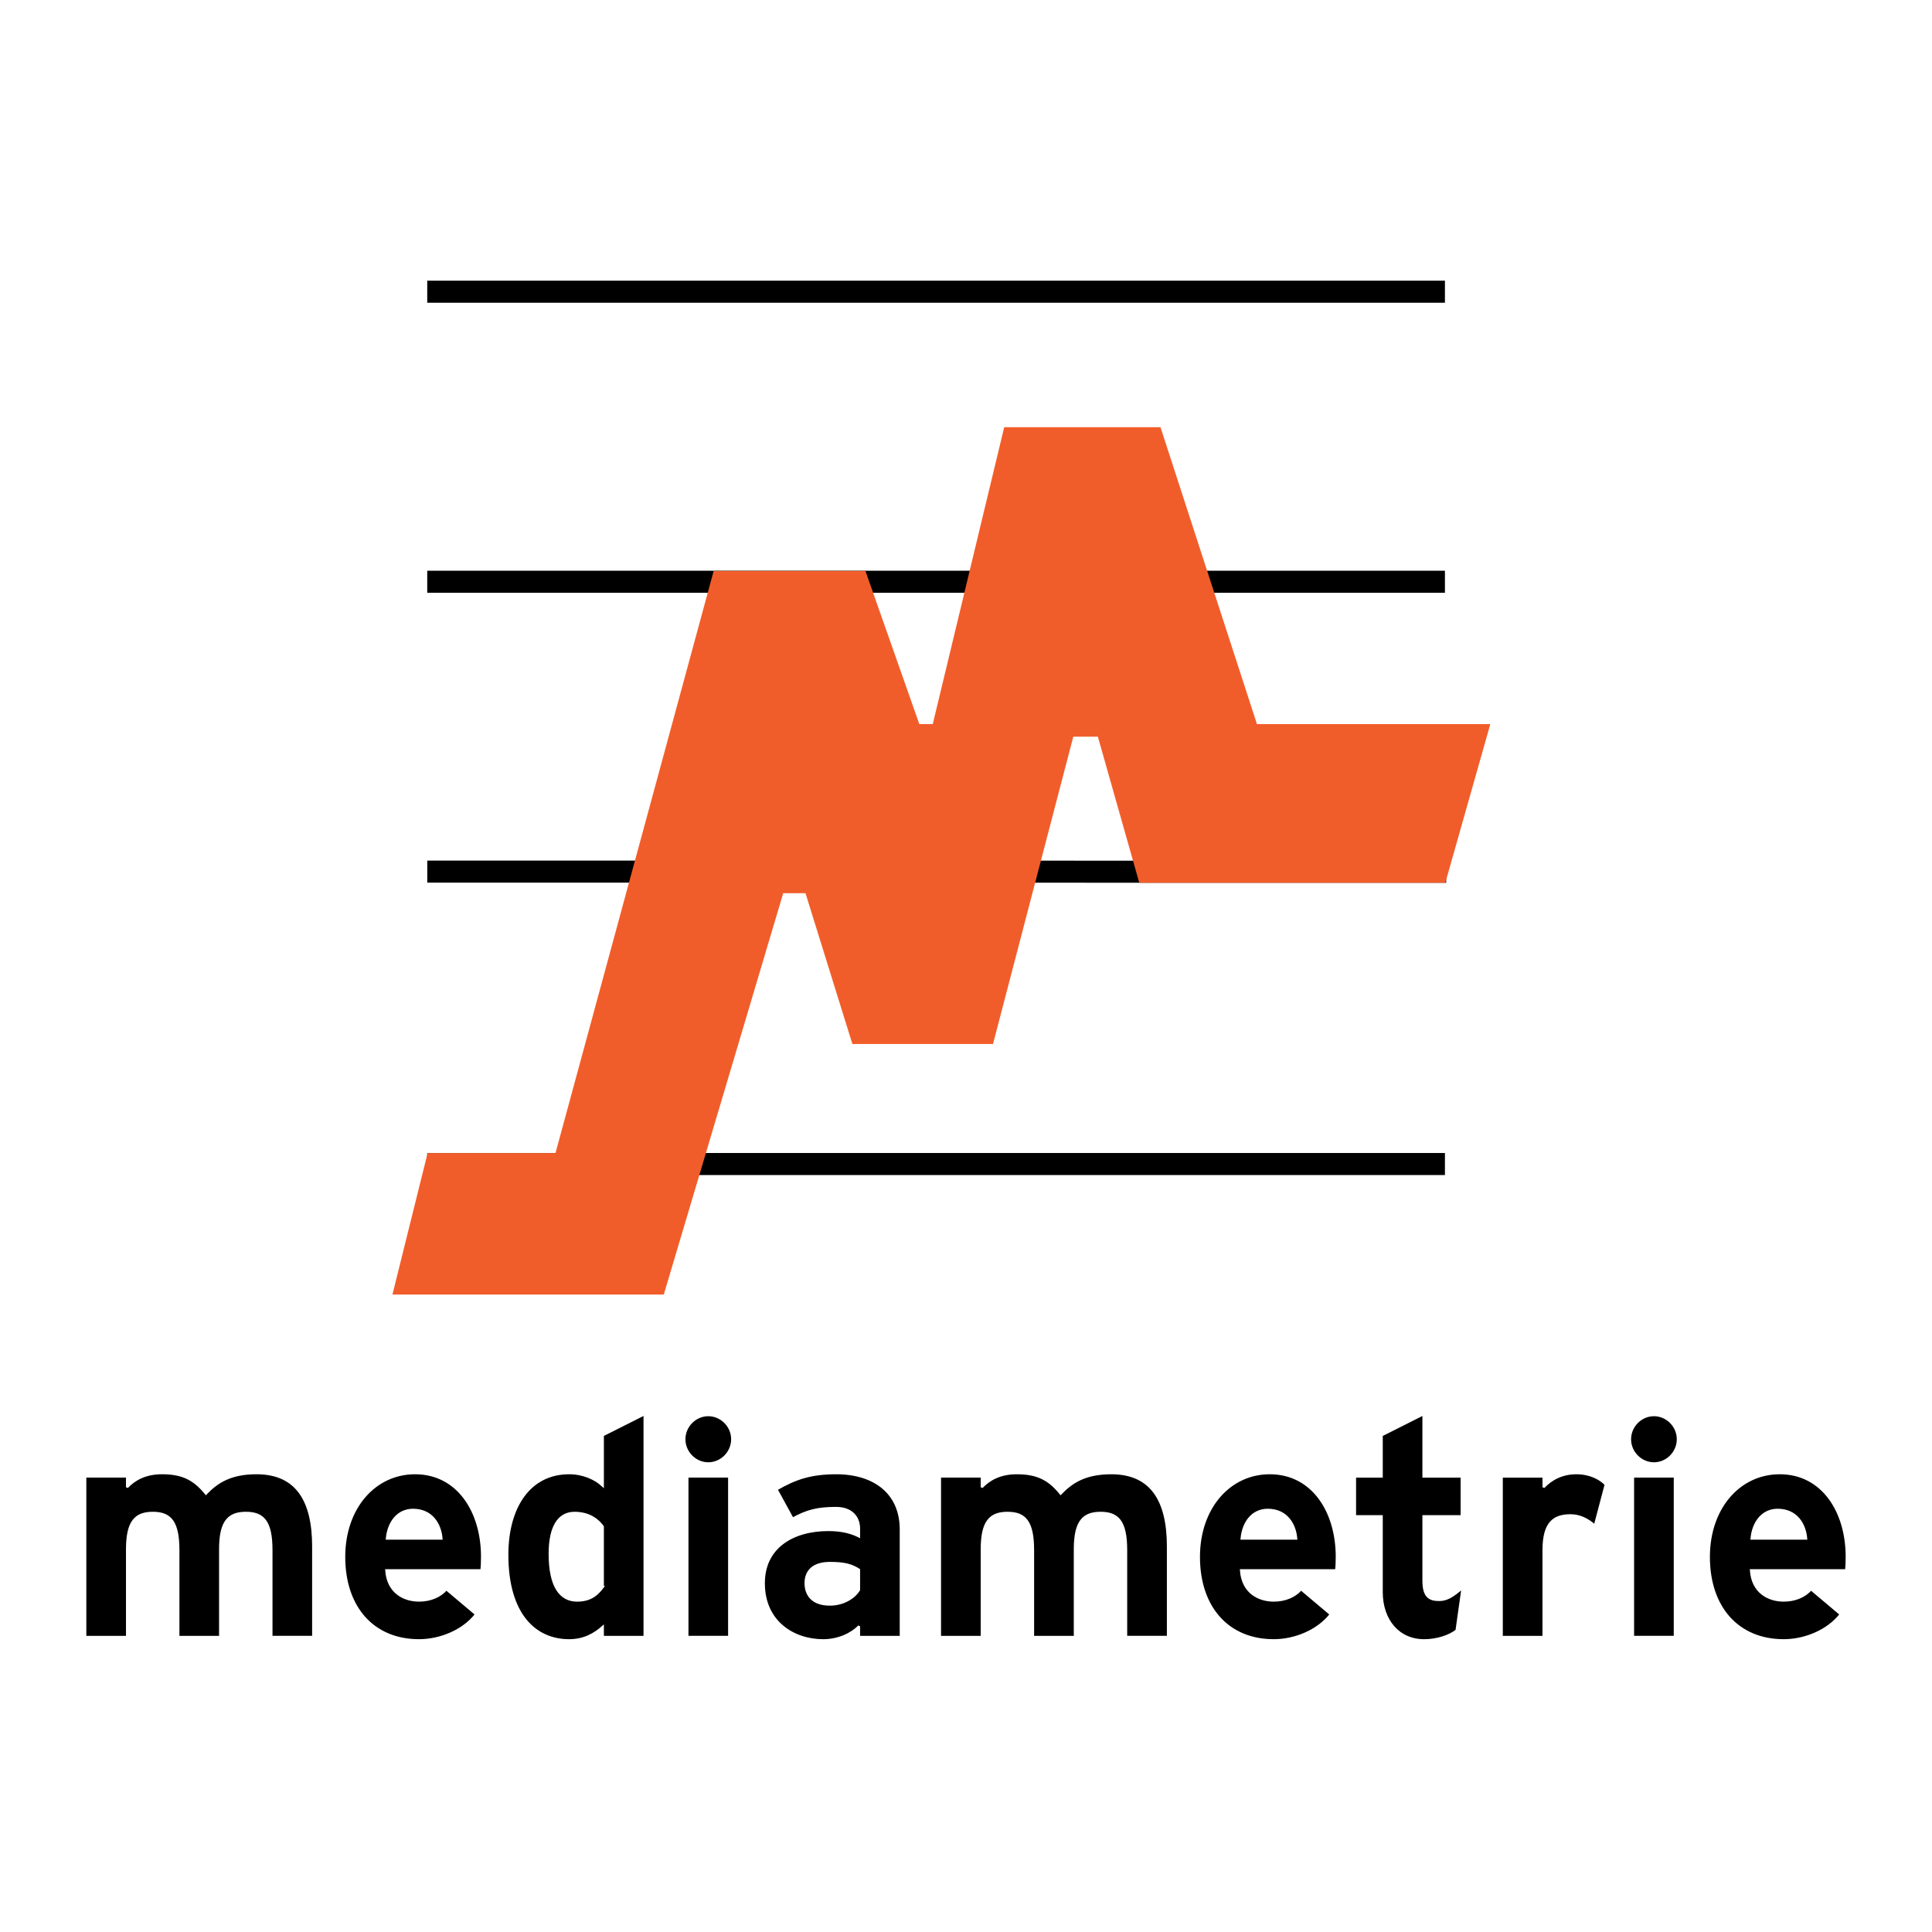
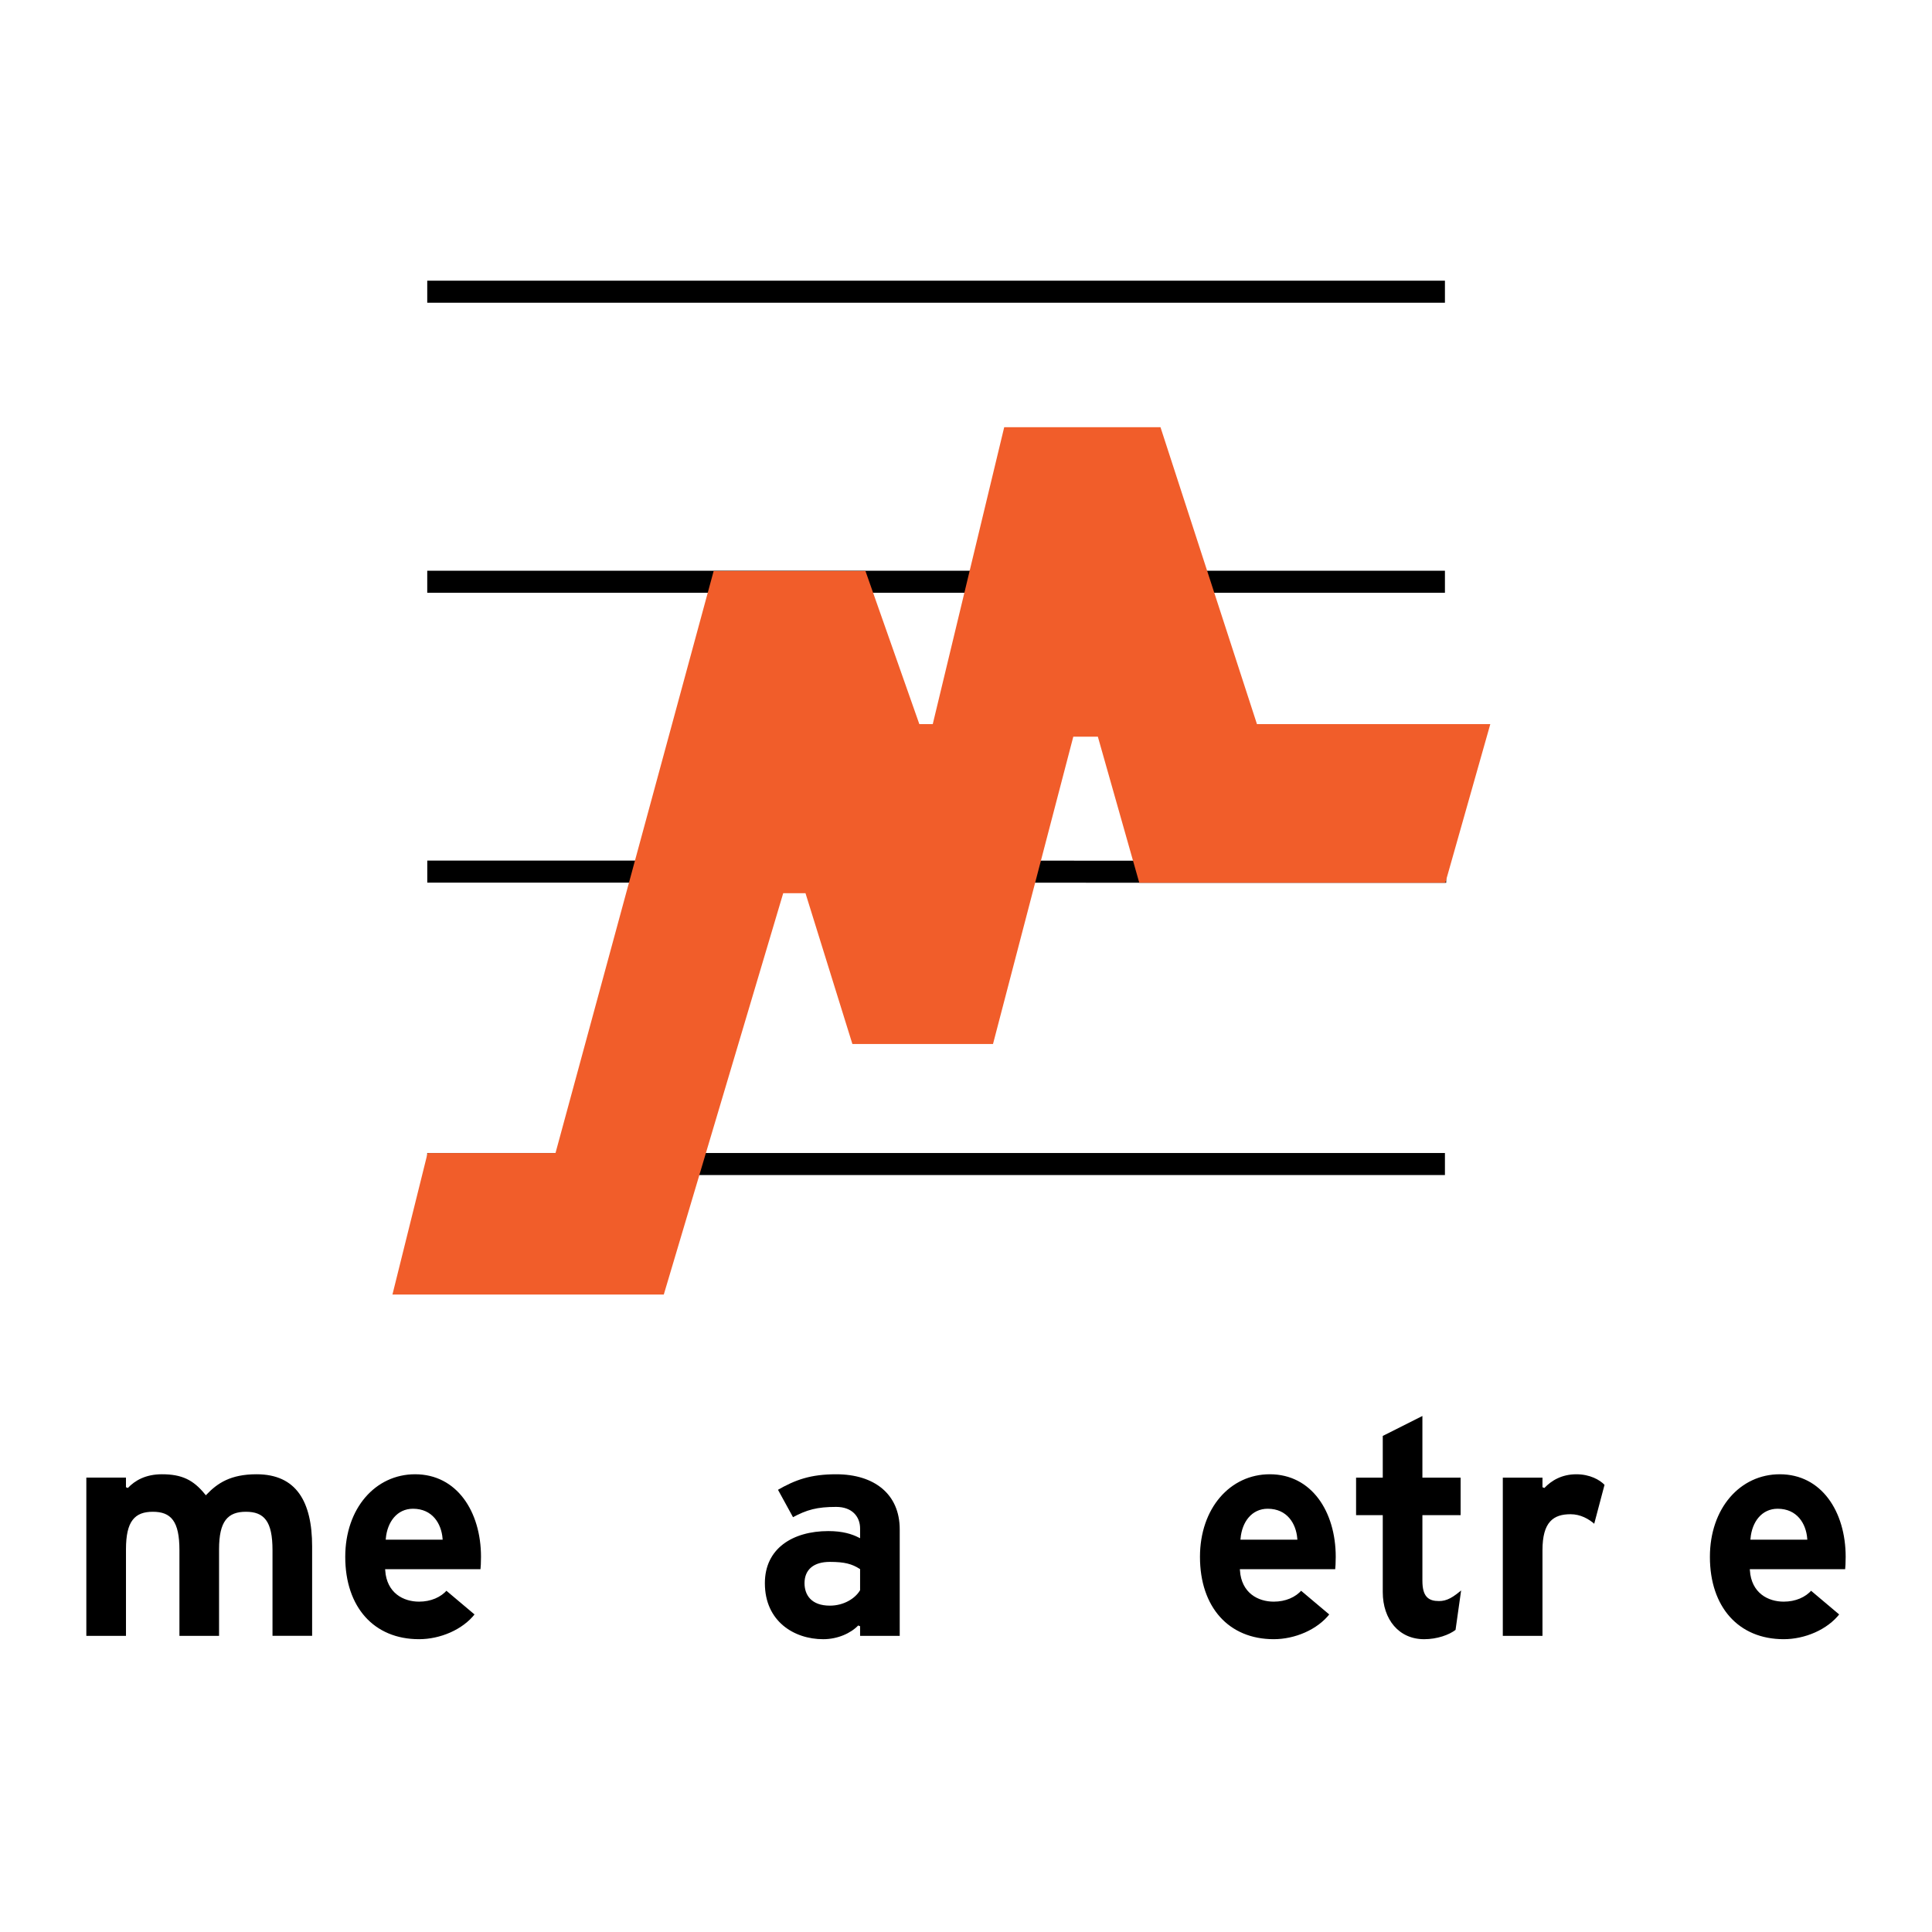
<svg xmlns="http://www.w3.org/2000/svg" version="1.0" id="Layer_1" x="0px" y="0px" width="192.756px" height="192.756px" viewBox="0 0 192.756 192.756" enable-background="new 0 0 192.756 192.756" xml:space="preserve">
  <g>
    <polygon fill-rule="evenodd" clip-rule="evenodd" fill="#FFFFFF" points="0,0 192.756,0 192.756,192.756 0,192.756 0,0  " />
    <polygon fill-rule="evenodd" clip-rule="evenodd" fill="#FFFFFF" stroke="#000000" stroke-width="2.2" stroke-miterlimit="2.613" points="   42.626,29.104 144.161,29.104 42.626,29.104  " />
    <polygon fill-rule="evenodd" clip-rule="evenodd" fill="#FFFFFF" stroke="#000000" stroke-width="2.2" stroke-miterlimit="2.613" points="   42.626,58.042 144.161,58.042 42.626,58.042  " />
    <polygon fill-rule="evenodd" clip-rule="evenodd" fill="#FFFFFF" stroke="#000000" stroke-width="2.2" stroke-miterlimit="2.613" points="   42.629,86.96 144.287,86.974 42.629,86.96  " />
    <polygon fill-rule="evenodd" clip-rule="evenodd" fill="#FFFFFF" stroke="#000000" stroke-width="2.2" stroke-miterlimit="2.613" points="   42.626,116.135 144.161,116.135 42.626,116.135  " />
    <polygon fill-rule="evenodd" clip-rule="evenodd" fill="#F15D2A" points="39.154,129.158 42.662,115.043 55.421,115.043    71.203,56.964 86.345,56.964 91.723,72.246 93.061,72.246 100.19,42.622 115.782,42.622 125.407,72.246 148.688,72.246    144.202,88.077 113.666,88.077 109.534,73.501 107.083,73.501 99.073,104.158 85.042,104.158 80.364,89.116 78.141,89.116    66.226,129.158 39.154,129.158  " />
    <path fill-rule="evenodd" clip-rule="evenodd" stroke="#FFFFFF" stroke-width="0.219" stroke-miterlimit="2.613" d="   M27.078,163.318v-8.66c0-2.863-0.816-3.719-2.542-3.719c-1.726,0-2.571,0.855-2.571,3.631v8.748h-4.173v-8.66   c0-2.863-0.817-3.719-2.543-3.719c-1.722,0-2.571,0.855-2.571,3.631v8.748H8.504v-16.006h4.173v1.068   c0.725-0.764,1.817-1.402,3.479-1.402c2.025,0,3.205,0.578,4.388,2.041c1.088-1.129,2.419-2.041,5.05-2.041   c4.054,0,5.657,2.803,5.657,7.314v9.025H27.078L27.078,163.318z" />
    <path fill-rule="evenodd" clip-rule="evenodd" stroke="#FFFFFF" stroke-width="0.219" stroke-miterlimit="2.613" d="   M44.046,153.502h-5.445c0.152-1.619,1.092-2.865,2.603-2.865C43.077,150.637,43.926,152.068,44.046,153.502L44.046,153.502z    M48.099,155.33c0-4.572-2.448-8.352-6.684-8.352c-4.022,0-7.079,3.443-7.079,8.352c0,5.061,2.902,8.322,7.473,8.322   c2.117,0,4.417-0.945,5.688-2.592l-2.965-2.498c-0.606,0.699-1.575,1.125-2.723,1.125c-1.514,0-3.116-0.82-3.268-3.016h9.498   C48.071,156.365,48.099,155.939,48.099,155.33L48.099,155.33z" />
-     <path fill-rule="evenodd" clip-rule="evenodd" stroke="#FFFFFF" stroke-width="0.219" stroke-miterlimit="2.613" d="   M60.14,158.346c-0.605,0.795-1.271,1.342-2.571,1.342c-1.634,0-2.723-1.369-2.723-4.662c0-2.684,0.877-4.086,2.479-4.086   c1.211,0,2.177,0.49,2.814,1.373V158.346L60.14,158.346z M64.313,163.318v-22.225l-4.173,2.102v5.033   c-0.757-0.703-1.965-1.25-3.359-1.25c-3.931,0-6.17,3.354-6.17,8.139c0,5.977,2.782,8.535,6.17,8.535   c1.514,0,2.571-0.639,3.359-1.342v1.008H64.313L64.313,163.318z" />
-     <path fill-rule="evenodd" clip-rule="evenodd" stroke="#FFFFFF" stroke-width="0.219" stroke-miterlimit="2.613" d="   M70.667,146.002c-1.303,0-2.391-1.096-2.391-2.408c0-1.311,1.088-2.408,2.391-2.408c1.3,0,2.389,1.098,2.389,2.408   C73.055,144.906,71.967,146.002,70.667,146.002L70.667,146.002z M68.579,147.312h4.173v16.002h-4.173V147.312L68.579,147.312z" />
-     <path fill-rule="evenodd" clip-rule="evenodd" stroke="#FFFFFF" stroke-width="0.219" stroke-miterlimit="2.613" d="   M85.702,158.623c-0.455,0.76-1.543,1.463-2.906,1.463c-1.783,0-2.419-1.008-2.419-2.133c0-1.281,0.849-2.014,2.419-2.014   c1.483,0,2.179,0.213,2.906,0.672V158.623L85.702,158.623z M89.875,163.318v-10.732c0-3.6-2.603-5.607-6.444-5.607   c-2.572,0-4.111,0.547-5.959,1.615l1.603,2.924c1.454-0.791,2.454-1.064,4.356-1.064c1.514,0,2.271,0.912,2.271,2.041v0.795   c-0.667-0.336-1.606-0.643-3.058-0.643c-3.599,0-6.442,1.768-6.442,5.307c0,3.871,2.966,5.699,5.928,5.699   c1.483,0,2.814-0.611,3.572-1.402v1.068H89.875L89.875,163.318z" />
-     <path fill-rule="evenodd" clip-rule="evenodd" stroke="#FFFFFF" stroke-width="0.219" stroke-miterlimit="2.613" d="   M112.351,163.318v-8.66c0-2.863-0.816-3.719-2.539-3.719c-1.726,0-2.571,0.855-2.571,3.631v8.748h-4.177v-8.66   c0-2.863-0.816-3.719-2.539-3.719c-1.726,0-2.571,0.855-2.571,3.631v8.748h-4.176v-16.006h4.176v1.068   c0.727-0.764,1.814-1.402,3.477-1.402c2.028,0,3.209,0.578,4.388,2.041c1.089-1.129,2.42-2.041,5.051-2.041   c4.054,0,5.659,2.803,5.659,7.314v9.025H112.351L112.351,163.318z" />
+     <path fill-rule="evenodd" clip-rule="evenodd" stroke="#FFFFFF" stroke-width="0.219" stroke-miterlimit="2.613" d="   M85.702,158.623c-0.455,0.76-1.543,1.463-2.906,1.463c-1.783,0-2.419-1.008-2.419-2.133c0-1.281,0.849-2.014,2.419-2.014   c1.483,0,2.179,0.213,2.906,0.672V158.623z M89.875,163.318v-10.732c0-3.6-2.603-5.607-6.444-5.607   c-2.572,0-4.111,0.547-5.959,1.615l1.603,2.924c1.454-0.791,2.454-1.064,4.356-1.064c1.514,0,2.271,0.912,2.271,2.041v0.795   c-0.667-0.336-1.606-0.643-3.058-0.643c-3.599,0-6.442,1.768-6.442,5.307c0,3.871,2.966,5.699,5.928,5.699   c1.483,0,2.814-0.611,3.572-1.402v1.068H89.875L89.875,163.318z" />
    <path fill-rule="evenodd" clip-rule="evenodd" stroke="#FFFFFF" stroke-width="0.219" stroke-miterlimit="2.613" d="   M129.322,153.502h-5.444c0.148-1.619,1.084-2.865,2.6-2.865C128.354,150.637,129.199,152.068,129.322,153.502L129.322,153.502z    M133.376,155.33c0-4.572-2.451-8.352-6.688-8.352c-4.022,0-7.076,3.443-7.076,8.352c0,5.061,2.905,8.322,7.471,8.322   c2.116,0,4.416-0.945,5.688-2.592l-2.966-2.498c-0.605,0.699-1.57,1.125-2.722,1.125c-1.515,0-3.117-0.82-3.266-3.016h9.499   C133.345,156.365,133.376,155.939,133.376,155.33L133.376,155.33z" />
    <path fill-rule="evenodd" clip-rule="evenodd" stroke="#FFFFFF" stroke-width="0.219" stroke-miterlimit="2.613" d="   M145.322,162.676c-0.697,0.549-1.937,0.977-3.237,0.977c-2.57,0-4.236-2.014-4.236-4.816v-7.561h-2.662v-3.963h2.662v-4.117   l4.174-2.102v6.219h3.813v3.963h-3.813v6.432c0,1.525,0.546,1.92,1.545,1.92c0.755,0,1.332-0.332,2.356-1.217L145.322,162.676   L145.322,162.676z" />
    <path fill-rule="evenodd" clip-rule="evenodd" stroke="#FFFFFF" stroke-width="0.219" stroke-miterlimit="2.613" d="   M159.117,152.221c-0.669-0.609-1.486-1.037-2.423-1.037c-1.634,0-2.691,0.699-2.691,3.475v8.66h-4.177v-16.006h4.177v1.068   c0.726-0.764,1.786-1.402,3.269-1.402c1.359,0,2.388,0.547,2.934,1.129L159.117,152.221L159.117,152.221z" />
-     <path fill-rule="evenodd" clip-rule="evenodd" stroke="#FFFFFF" stroke-width="0.219" stroke-miterlimit="2.613" d="   M165.017,146.002c-1.304,0-2.393-1.096-2.393-2.408c0-1.311,1.089-2.408,2.393-2.408c1.299,0,2.387,1.098,2.387,2.408   C167.403,144.906,166.315,146.002,165.017,146.002L165.017,146.002z M162.925,147.312h4.176v16.002h-4.176V147.312L162.925,147.312   z" />
    <path fill-rule="evenodd" clip-rule="evenodd" stroke="#FFFFFF" stroke-width="0.219" stroke-miterlimit="2.613" d="   M180.199,153.502h-5.442c0.148-1.619,1.085-2.865,2.599-2.865C179.23,150.637,180.079,152.068,180.199,153.502L180.199,153.502z    M184.252,155.33c0-4.572-2.448-8.352-6.684-8.352c-4.022,0-7.08,3.443-7.08,8.352c0,5.061,2.905,8.322,7.474,8.322   c2.117,0,4.413-0.945,5.685-2.592l-2.962-2.498c-0.605,0.699-1.574,1.125-2.723,1.125c-1.515,0-3.117-0.82-3.268-3.016h9.498   C184.224,156.365,184.252,155.939,184.252,155.33L184.252,155.33z" />
  </g>
</svg>